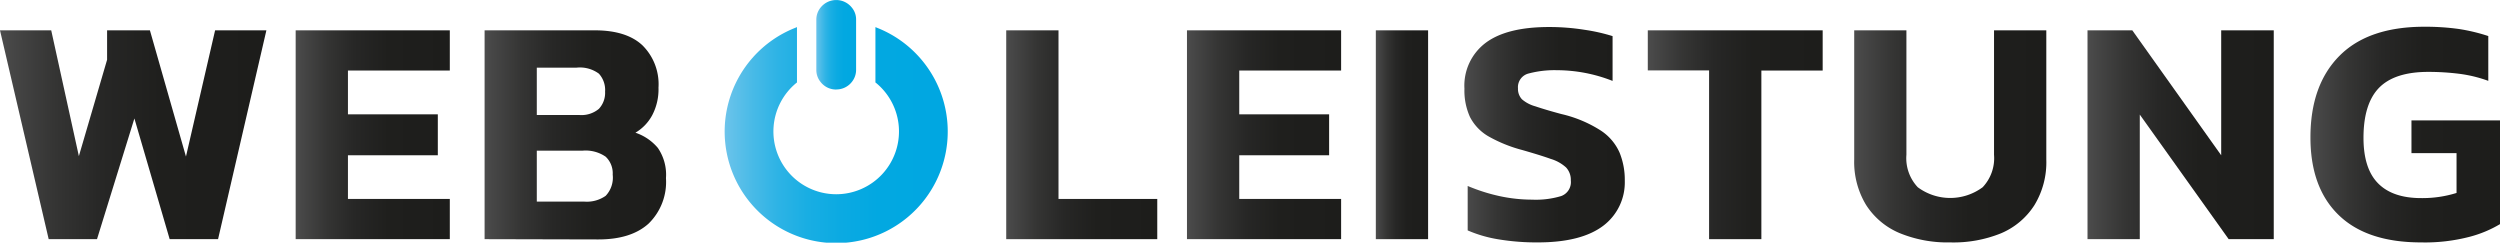
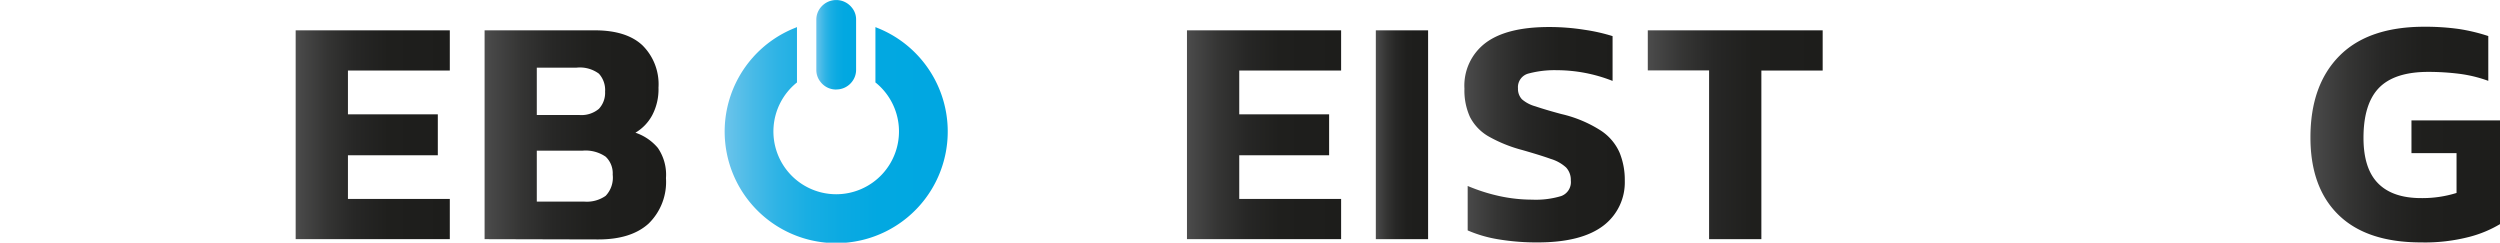
<svg xmlns="http://www.w3.org/2000/svg" xmlns:xlink="http://www.w3.org/1999/xlink" id="WEBLEISTUNG_mit_Verlauf" data-name="WEBLEISTUNG mit Verlauf" viewBox="0 0 354.37 34.4">
  <defs>
    <style>.cls-1{fill:url(#Unbenannter_Verlauf_15);}.cls-2{fill:url(#Unbenannter_Verlauf_15-2);}.cls-3{fill:url(#Unbenannter_Verlauf_15-3);}.cls-4{fill:url(#Unbenannter_Verlauf_15-4);}.cls-5{fill:url(#Unbenannter_Verlauf_15-5);}.cls-6{fill:url(#Unbenannter_Verlauf_15-6);}.cls-7{fill:url(#Unbenannter_Verlauf_15-7);}.cls-8{fill:url(#Unbenannter_Verlauf_15-8);}.cls-9{fill:url(#Unbenannter_Verlauf_15-9);}.cls-10{fill:url(#Unbenannter_Verlauf_15-10);}.cls-11{fill:url(#Unbenannter_Verlauf_15-11);}.cls-12{fill:url(#Unbenannter_Verlauf_14);}.cls-13{fill:url(#Unbenannter_Verlauf_14-2);}</style>
    <linearGradient id="Unbenannter_Verlauf_15" x1="9.82" y1="24.79" x2="47.58" y2="24.79" gradientUnits="userSpaceOnUse">
      <stop offset="0" stop-color="#4d4d4d" />
      <stop offset="0.03" stop-color="#484848" />
      <stop offset="0.2" stop-color="#353534" />
      <stop offset="0.38" stop-color="#272726" />
      <stop offset="0.6" stop-color="#1f1f1d" />
      <stop offset="0.99" stop-color="#1d1d1b" />
    </linearGradient>
    <linearGradient id="Unbenannter_Verlauf_15-2" x1="51.73" y1="24.79" x2="73.58" y2="24.79" xlink:href="#Unbenannter_Verlauf_15" />
    <linearGradient id="Unbenannter_Verlauf_15-3" x1="78.51" y1="24.79" x2="104.22" y2="24.79" xlink:href="#Unbenannter_Verlauf_15" />
    <linearGradient id="Unbenannter_Verlauf_15-4" x1="152.45" y1="24.79" x2="173.84" y2="24.79" xlink:href="#Unbenannter_Verlauf_15" />
    <linearGradient id="Unbenannter_Verlauf_15-5" x1="178.07" y1="24.79" x2="199.92" y2="24.79" xlink:href="#Unbenannter_Verlauf_15" />
    <linearGradient id="Unbenannter_Verlauf_15-6" x1="204.84" y1="24.79" x2="212.25" y2="24.79" xlink:href="#Unbenannter_Verlauf_15" />
    <linearGradient id="Unbenannter_Verlauf_15-7" x1="217.4" y1="24.79" x2="240.08" y2="24.79" xlink:href="#Unbenannter_Verlauf_15" />
    <linearGradient id="Unbenannter_Verlauf_15-8" x1="243.39" y1="24.79" x2="268.18" y2="24.79" xlink:href="#Unbenannter_Verlauf_15" />
    <linearGradient id="Unbenannter_Verlauf_15-9" x1="272.65" y1="25.02" x2="299.88" y2="25.02" xlink:href="#Unbenannter_Verlauf_15" />
    <linearGradient id="Unbenannter_Verlauf_15-10" x1="305.72" y1="24.79" x2="332.12" y2="24.79" xlink:href="#Unbenannter_Verlauf_15" />
    <linearGradient id="Unbenannter_Verlauf_15-11" x1="337.27" y1="24.79" x2="364.18" y2="24.79" xlink:href="#Unbenannter_Verlauf_15" />
    <linearGradient id="Unbenannter_Verlauf_14" x1="125.53" y1="12.04" x2="131.17" y2="12.04" gradientUnits="userSpaceOnUse">
      <stop offset="0" stop-color="#6dc4eb" />
      <stop offset="0.02" stop-color="#66c2ea" />
      <stop offset="0.13" stop-color="#47bae7" />
      <stop offset="0.24" stop-color="#2db3e5" />
      <stop offset="0.37" stop-color="#19aee3" />
      <stop offset="0.52" stop-color="#0baae2" />
      <stop offset="0.69" stop-color="#02a8e1" />
      <stop offset="1" stop-color="#00a7e1" />
    </linearGradient>
    <linearGradient id="Unbenannter_Verlauf_14-2" x1="112.54" y1="24.82" x2="144.16" y2="24.82" xlink:href="#Unbenannter_Verlauf_14" />
  </defs>
-   <path class="cls-1" d="M16.72,39.6,9.82,10h7.26L21,27.83,25,14.17V10h6.07l5.11,17.89L40.31,10h7.27L40.73,39.6H33.87l-5-17.11L23.57,39.6Z" transform="translate(-9.82 -5.7)" />
  <path class="cls-2" d="M51.73,39.6V10H73.58v5.7H59.14v6.21H71.88v5.8H59.14V33.9H73.58v5.7Z" transform="translate(-9.82 -5.7)" />
  <path class="cls-3" d="M78.51,39.6V10H94.14q4.47,0,6.74,2.12a7.75,7.75,0,0,1,2.28,6,7.88,7.88,0,0,1-.9,3.93,6.38,6.38,0,0,1-2.37,2.46,7.09,7.09,0,0,1,3.18,2.16,6.71,6.71,0,0,1,1.15,4.28,8.24,8.24,0,0,1-2.48,6.46q-2.49,2.24-7.14,2.23ZM85.91,22h6a3.85,3.85,0,0,0,2.8-.87,3.31,3.31,0,0,0,.88-2.44,3.43,3.43,0,0,0-.88-2.55,4.53,4.53,0,0,0-3.17-.85H85.91Zm0,12.28h6.76a4.65,4.65,0,0,0,3-.82,3.74,3.74,0,0,0,1-3,3.24,3.24,0,0,0-1-2.55,5,5,0,0,0-3.31-.85H85.91Z" transform="translate(-9.82 -5.7)" />
-   <path class="cls-4" d="M152.45,39.6V10h7.41V33.9h14v5.7Z" transform="translate(-9.82 -5.7)" />
  <path class="cls-5" d="M178.07,39.6V10h21.85v5.7H185.48v6.21h12.74v5.8H185.48V33.9h14.44v5.7Z" transform="translate(-9.82 -5.7)" />
  <path class="cls-6" d="M204.84,39.6V10h7.41V39.6Z" transform="translate(-9.82 -5.7)" />
  <path class="cls-7" d="M227.75,40.06a32.82,32.82,0,0,1-5.5-.43,18.3,18.3,0,0,1-4.39-1.27v-6.3a25.6,25.6,0,0,0,4.48,1.43A21.87,21.87,0,0,0,227,34a12.45,12.45,0,0,0,4.12-.51,2.1,2.1,0,0,0,1.36-2.21,2.57,2.57,0,0,0-.67-1.84,5.58,5.58,0,0,0-2.16-1.21c-1-.36-2.36-.78-4.07-1.27A20,20,0,0,1,220.76,25a6.71,6.71,0,0,1-2.58-2.73,9.08,9.08,0,0,1-.78-4,7.59,7.59,0,0,1,3-6.49q3-2.25,9-2.25a31.76,31.76,0,0,1,5,.39,25.53,25.53,0,0,1,4,.9v6.35a21.62,21.62,0,0,0-7.87-1.52,14.35,14.35,0,0,0-4,.46,2,2,0,0,0-1.54,2.11,2.15,2.15,0,0,0,.56,1.55,4.83,4.83,0,0,0,1.9,1c.91.31,2.14.68,3.71,1.1a17.69,17.69,0,0,1,5.56,2.33,7.21,7.21,0,0,1,2.67,3.13,10.25,10.25,0,0,1,.74,4,7.69,7.69,0,0,1-3,6.33Q234,40.07,227.75,40.06Z" transform="translate(-9.82 -5.7)" />
  <path class="cls-8" d="M252.08,39.6V15.68h-8.69V10h24.79v5.7h-8.69V39.6Z" transform="translate(-9.82 -5.7)" />
-   <path class="cls-9" d="M286.26,40.06a17.9,17.9,0,0,1-7.2-1.33,10.41,10.41,0,0,1-4.74-4,11.75,11.75,0,0,1-1.67-6.44V10h7.4V27.64a6,6,0,0,0,1.61,4.6,7.72,7.72,0,0,0,9.2,0,6,6,0,0,0,1.61-4.6V10h7.41V28.33a11.67,11.67,0,0,1-1.68,6.44,10.41,10.41,0,0,1-4.74,4A17.9,17.9,0,0,1,286.26,40.06Z" transform="translate(-9.82 -5.7)" />
-   <path class="cls-10" d="M305.72,39.6V10h6.35l12.6,17.71V10h7.45V39.6h-6.39l-12.6-17.66V39.6Z" transform="translate(-9.82 -5.7)" />
  <path class="cls-11" d="M353,40.06q-7.68,0-11.68-3.88t-4-11q0-7.41,4.1-11.55t12.05-4.14a34.54,34.54,0,0,1,4.9.32,25.78,25.78,0,0,1,4.16,1v6.35a19,19,0,0,0-4.11-1,35.25,35.25,0,0,0-4.4-.27q-4.79,0-7,2.28c-1.45,1.51-2.18,3.87-2.18,7.06q0,4.37,2.07,6.46c1.38,1.4,3.42,2.09,6.12,2.09a16.21,16.21,0,0,0,5-.73V27.41h-6.39V22.77h12.6V37.44a16.57,16.57,0,0,1-4.34,1.82A25,25,0,0,1,353,40.06Z" transform="translate(-9.82 -5.7)" />
  <g id="Gruppe_2" data-name="Gruppe 2">
    <path id="Pfad_2" data-name="Pfad 2" class="cls-12" d="M128.35,18.38a2.78,2.78,0,0,0,2.22-1.07,2.72,2.72,0,0,0,.6-1.73V8.49a2.61,2.61,0,0,0-.6-1.71,2.83,2.83,0,0,0-4.44,0,2.71,2.71,0,0,0-.6,1.72v7.09a2.67,2.67,0,0,0,.6,1.72,2.76,2.76,0,0,0,2.22,1.08" transform="translate(-9.82 -5.7)" />
  </g>
  <g id="Gruppe_72" data-name="Gruppe 72">
    <path id="Pfad_3-2" data-name="Pfad 3-2" class="cls-13" d="M134.17,9.65l-.26-.11v7.85l.07.05a8.9,8.9,0,1,1-11.26,0l.07-.05V9.54l-.26.11a15.81,15.81,0,1,0,11.64,0" transform="translate(-9.82 -5.7)" />
  </g>
</svg>